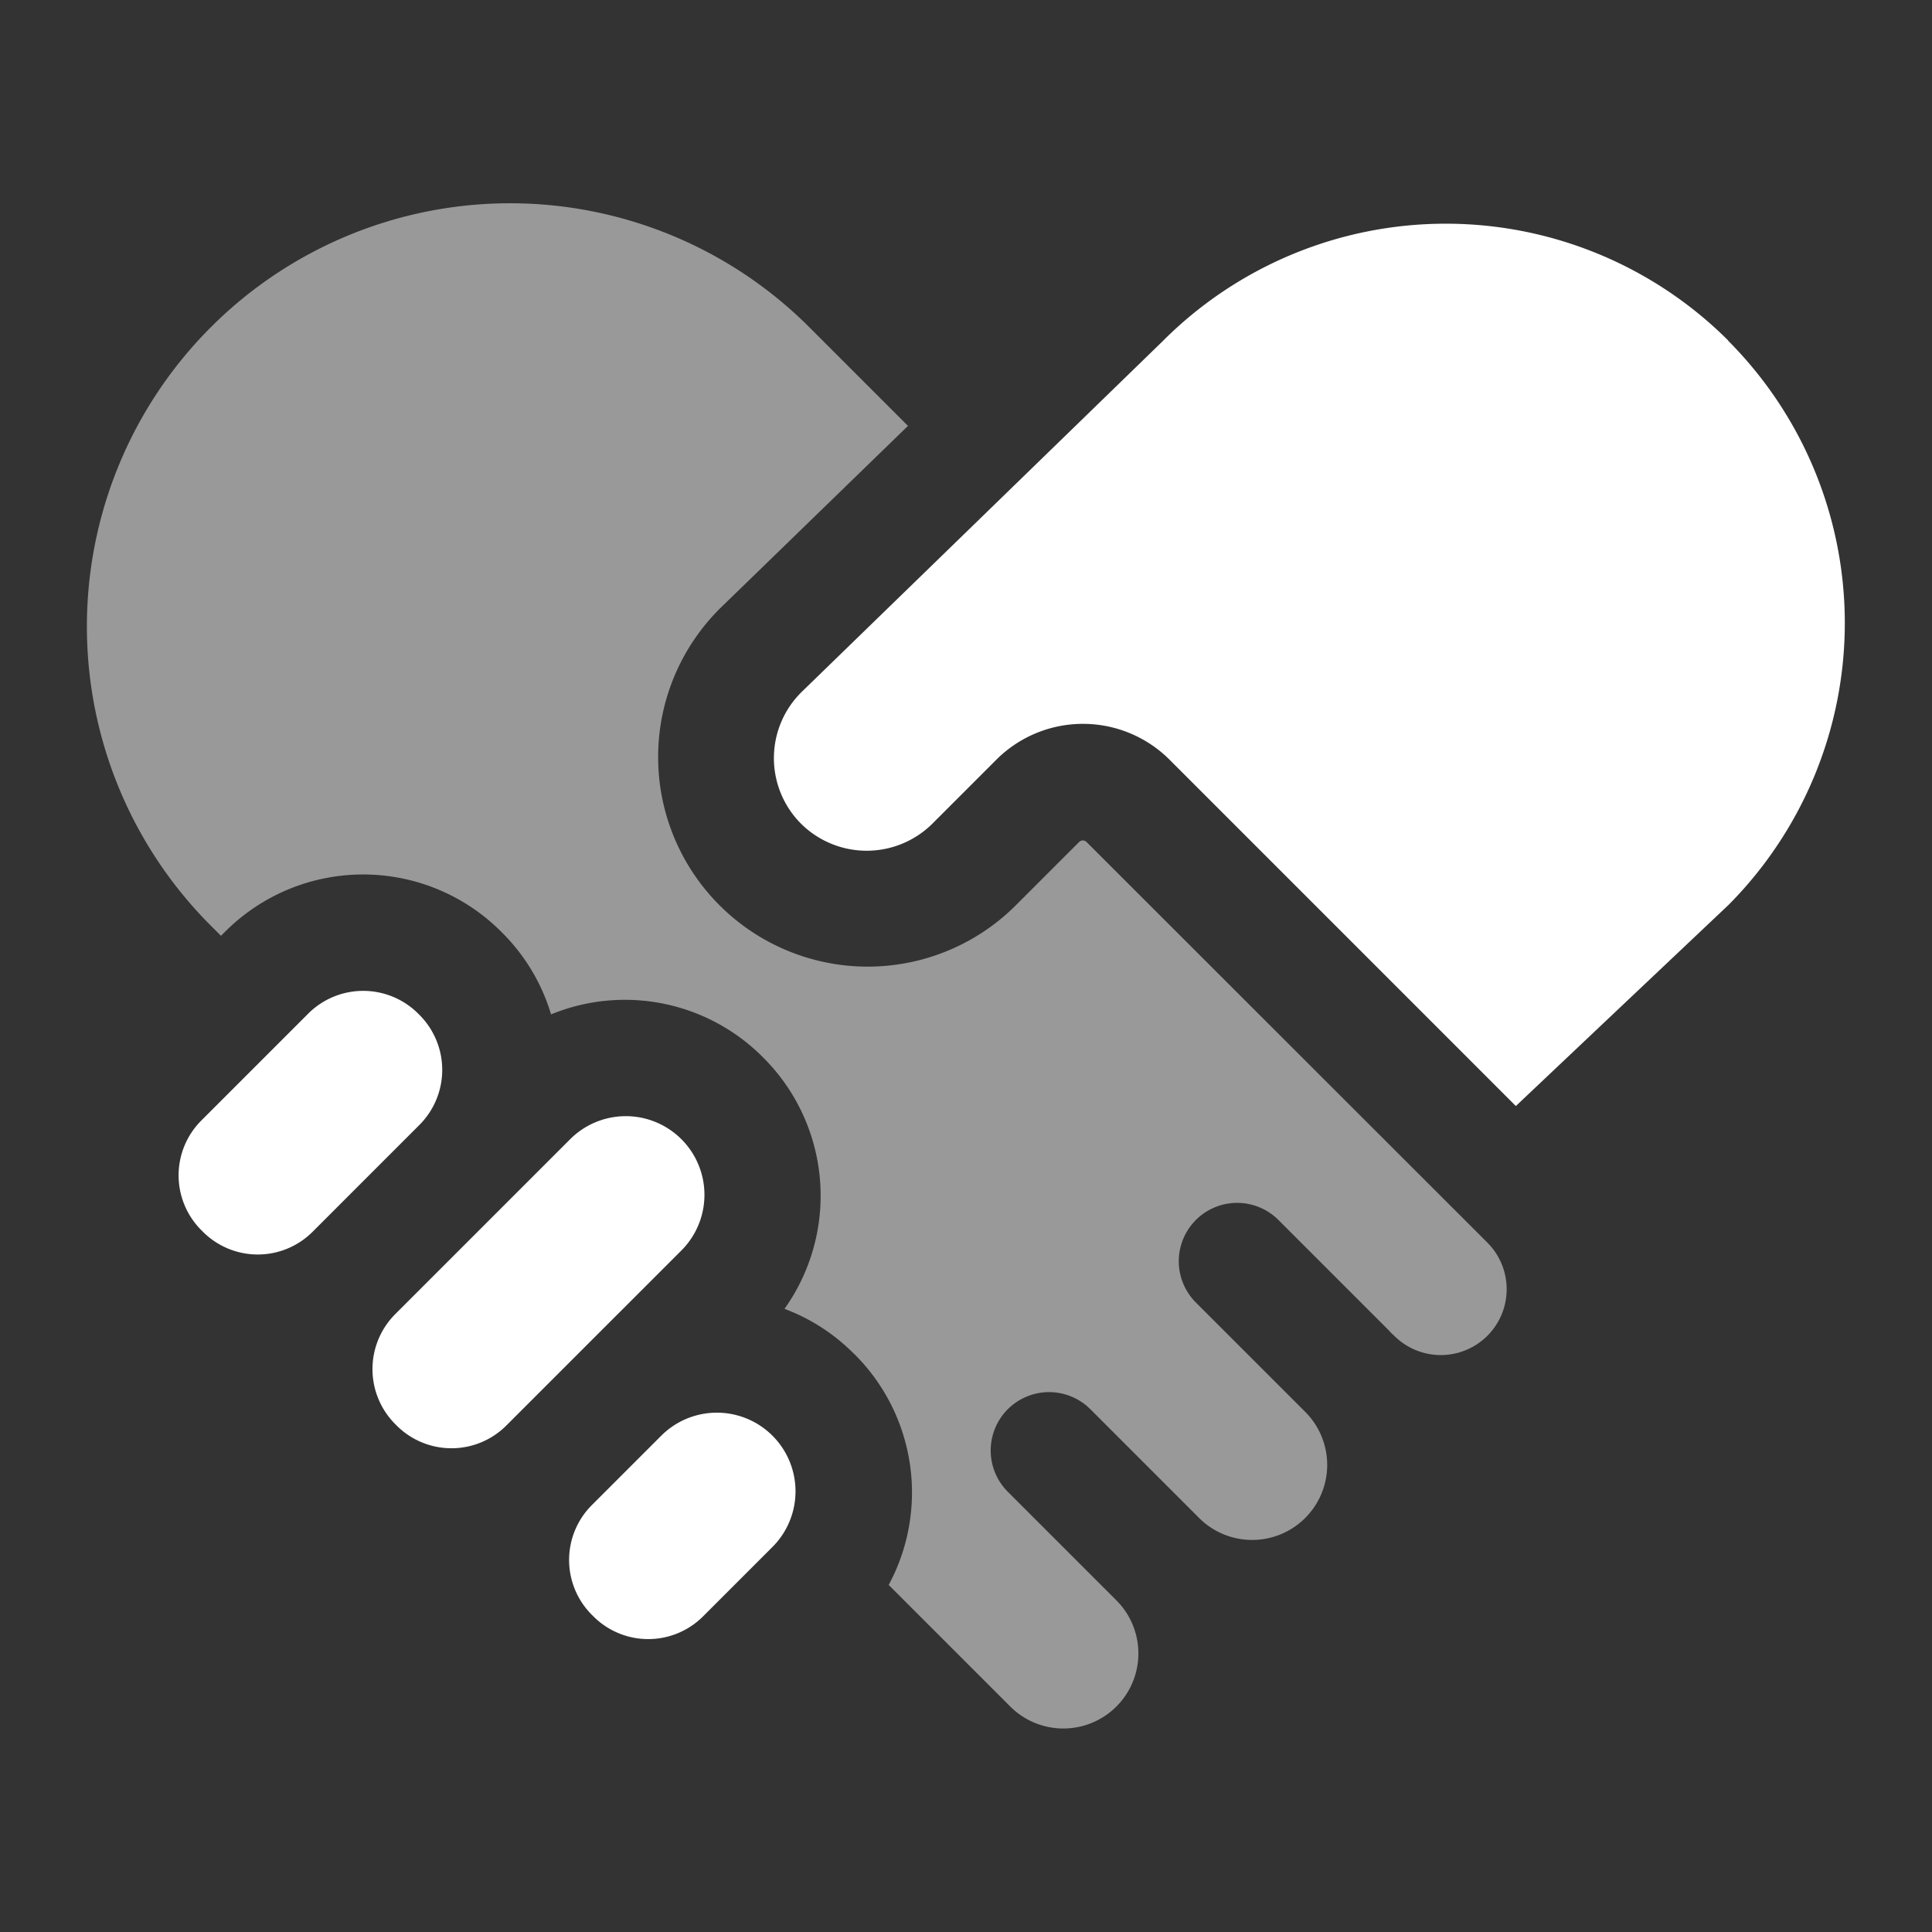
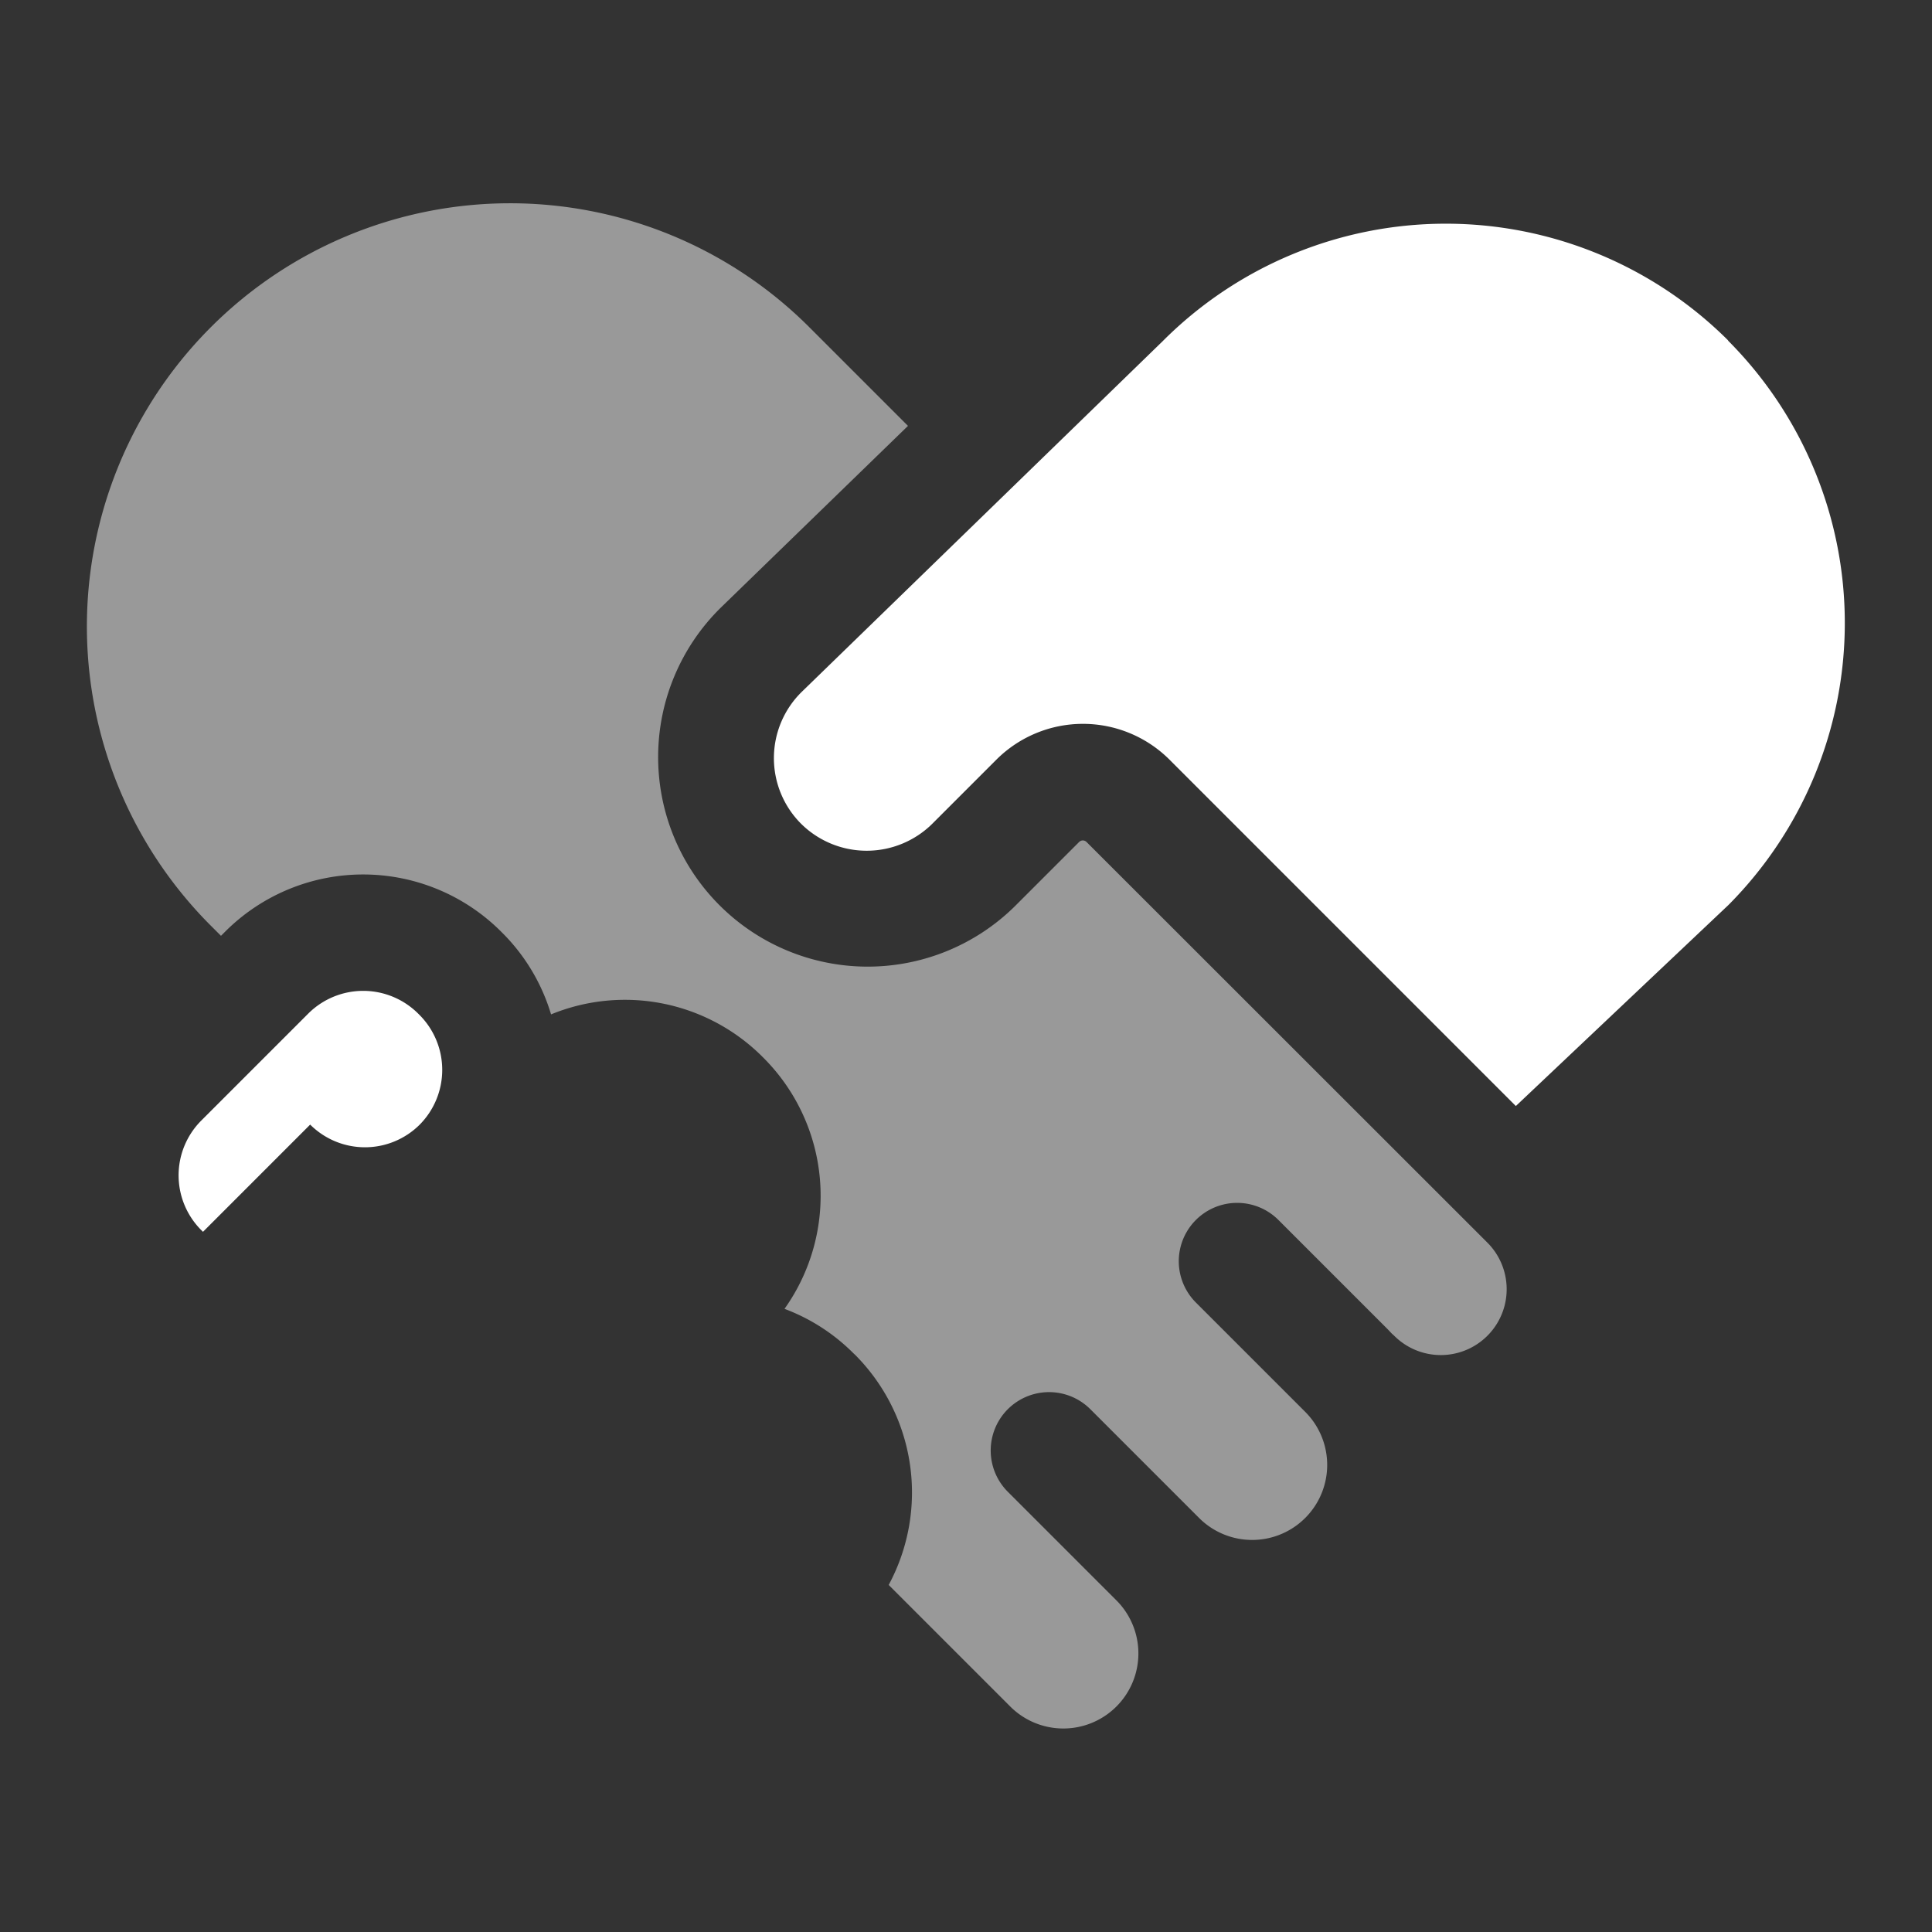
<svg xmlns="http://www.w3.org/2000/svg" width="66" height="66" viewBox="0 0 66 66">
  <rect x="0" y="0" width="66" height="66" fill="#333333" stroke="none" />
  <defs>
    <style>
            .cls-3{fill:#fff}
        </style>
  </defs>
  <g id="Group_343" transform="translate(-309 -5488)">
    <path id="Rectangle_27" fill="none" d="M0 0H66V66H0z" transform="translate(309 5488)" />
    <g id="fair-trade" transform="translate(311.977 5461.063)">
      <path id="Path_201" fill="#fff" d="M26.174 73.163a6.593 6.593 0 0 0-2.351-1.514 6.663 6.663 0 0 0-.7-8.557l-.059-.059a6.644 6.644 0 0 0-7.216-1.443 6.6 6.6 0 0 0-1.669-2.79l-.06-.06a6.665 6.665 0 0 0-9.381 0l-.166.166-.346-.346A14.455 14.455 0 0 1 24.67 38.115l3.371 3.371-6.4 6.214a7.158 7.158 0 1 0 10.047 10.2l2.2-2.2a.179.179 0 0 1 .252 0l13.216 13.209.009.009.469.469a2.25 2.25 0 1 1-3.182 3.182c-.025-.025-.052-.047-.078-.07l-.143-.151-3.735-3.735a1.994 1.994 0 0 0-2.82 2.82l3.735 3.735a2.563 2.563 0 0 1-3.625 3.625l-3.715-3.715a1.994 1.994 0 0 0-2.82 2.82l3.7 3.7a2.564 2.564 0 1 1-3.606 3.646l-4.163-4.163a6.664 6.664 0 0 0-1.142-7.856z" opacity="0.5" />
      <path id="Path_202" d="M232.6 43.806a13.66 13.66 0 0 1 .019 19.276l-7.268 6.873-11.842-11.844a4.186 4.186 0 0 0-5.892 0l-2.2 2.2a3.185 3.185 0 0 1-4.483 0 3.17 3.17 0 0 1 .037-4.519l12.32-11.97a13.66 13.66 0 0 1 19.315-.02z" class="cls-3" transform="translate(-176.545 -5.234)" />
-       <path id="Path_203" d="M83.942 310.412l-.059-.059a2.658 2.658 0 0 1 0-3.741l3.662-3.662 2.322-2.322a2.687 2.687 0 0 1 3.8 3.8l-5.986 5.986a2.648 2.648 0 0 1-3.739-.002z" class="cls-3" transform="translate(-73.366 -234.774)" />
-       <path id="Path_204" d="M27.469 271.479l-.059-.059a2.648 2.648 0 0 1 0-3.741l3.662-3.662a2.658 2.658 0 0 1 3.741 0l.06.06a2.658 2.658 0 0 1 0 3.74l-3.662 3.663a2.648 2.648 0 0 1-3.742-.001z" class="cls-3" transform="translate(-23.512 -202.461)" />
-       <path id="Path_205" d="M144.967 393.179a2.648 2.648 0 0 1-3.741 0l-.059-.059a2.648 2.648 0 0 1 0-3.741l2.374-2.374a2.687 2.687 0 0 1 3.8 3.8z" class="cls-3" transform="translate(-123.929 -311.022)" />
+       <path id="Path_204" d="M27.469 271.479l-.059-.059a2.648 2.648 0 0 1 0-3.741l3.662-3.662a2.658 2.658 0 0 1 3.741 0l.06.06a2.658 2.658 0 0 1 0 3.74a2.648 2.648 0 0 1-3.742-.001z" class="cls-3" transform="translate(-23.512 -202.461)" />
    </g>
  </g>
</svg>